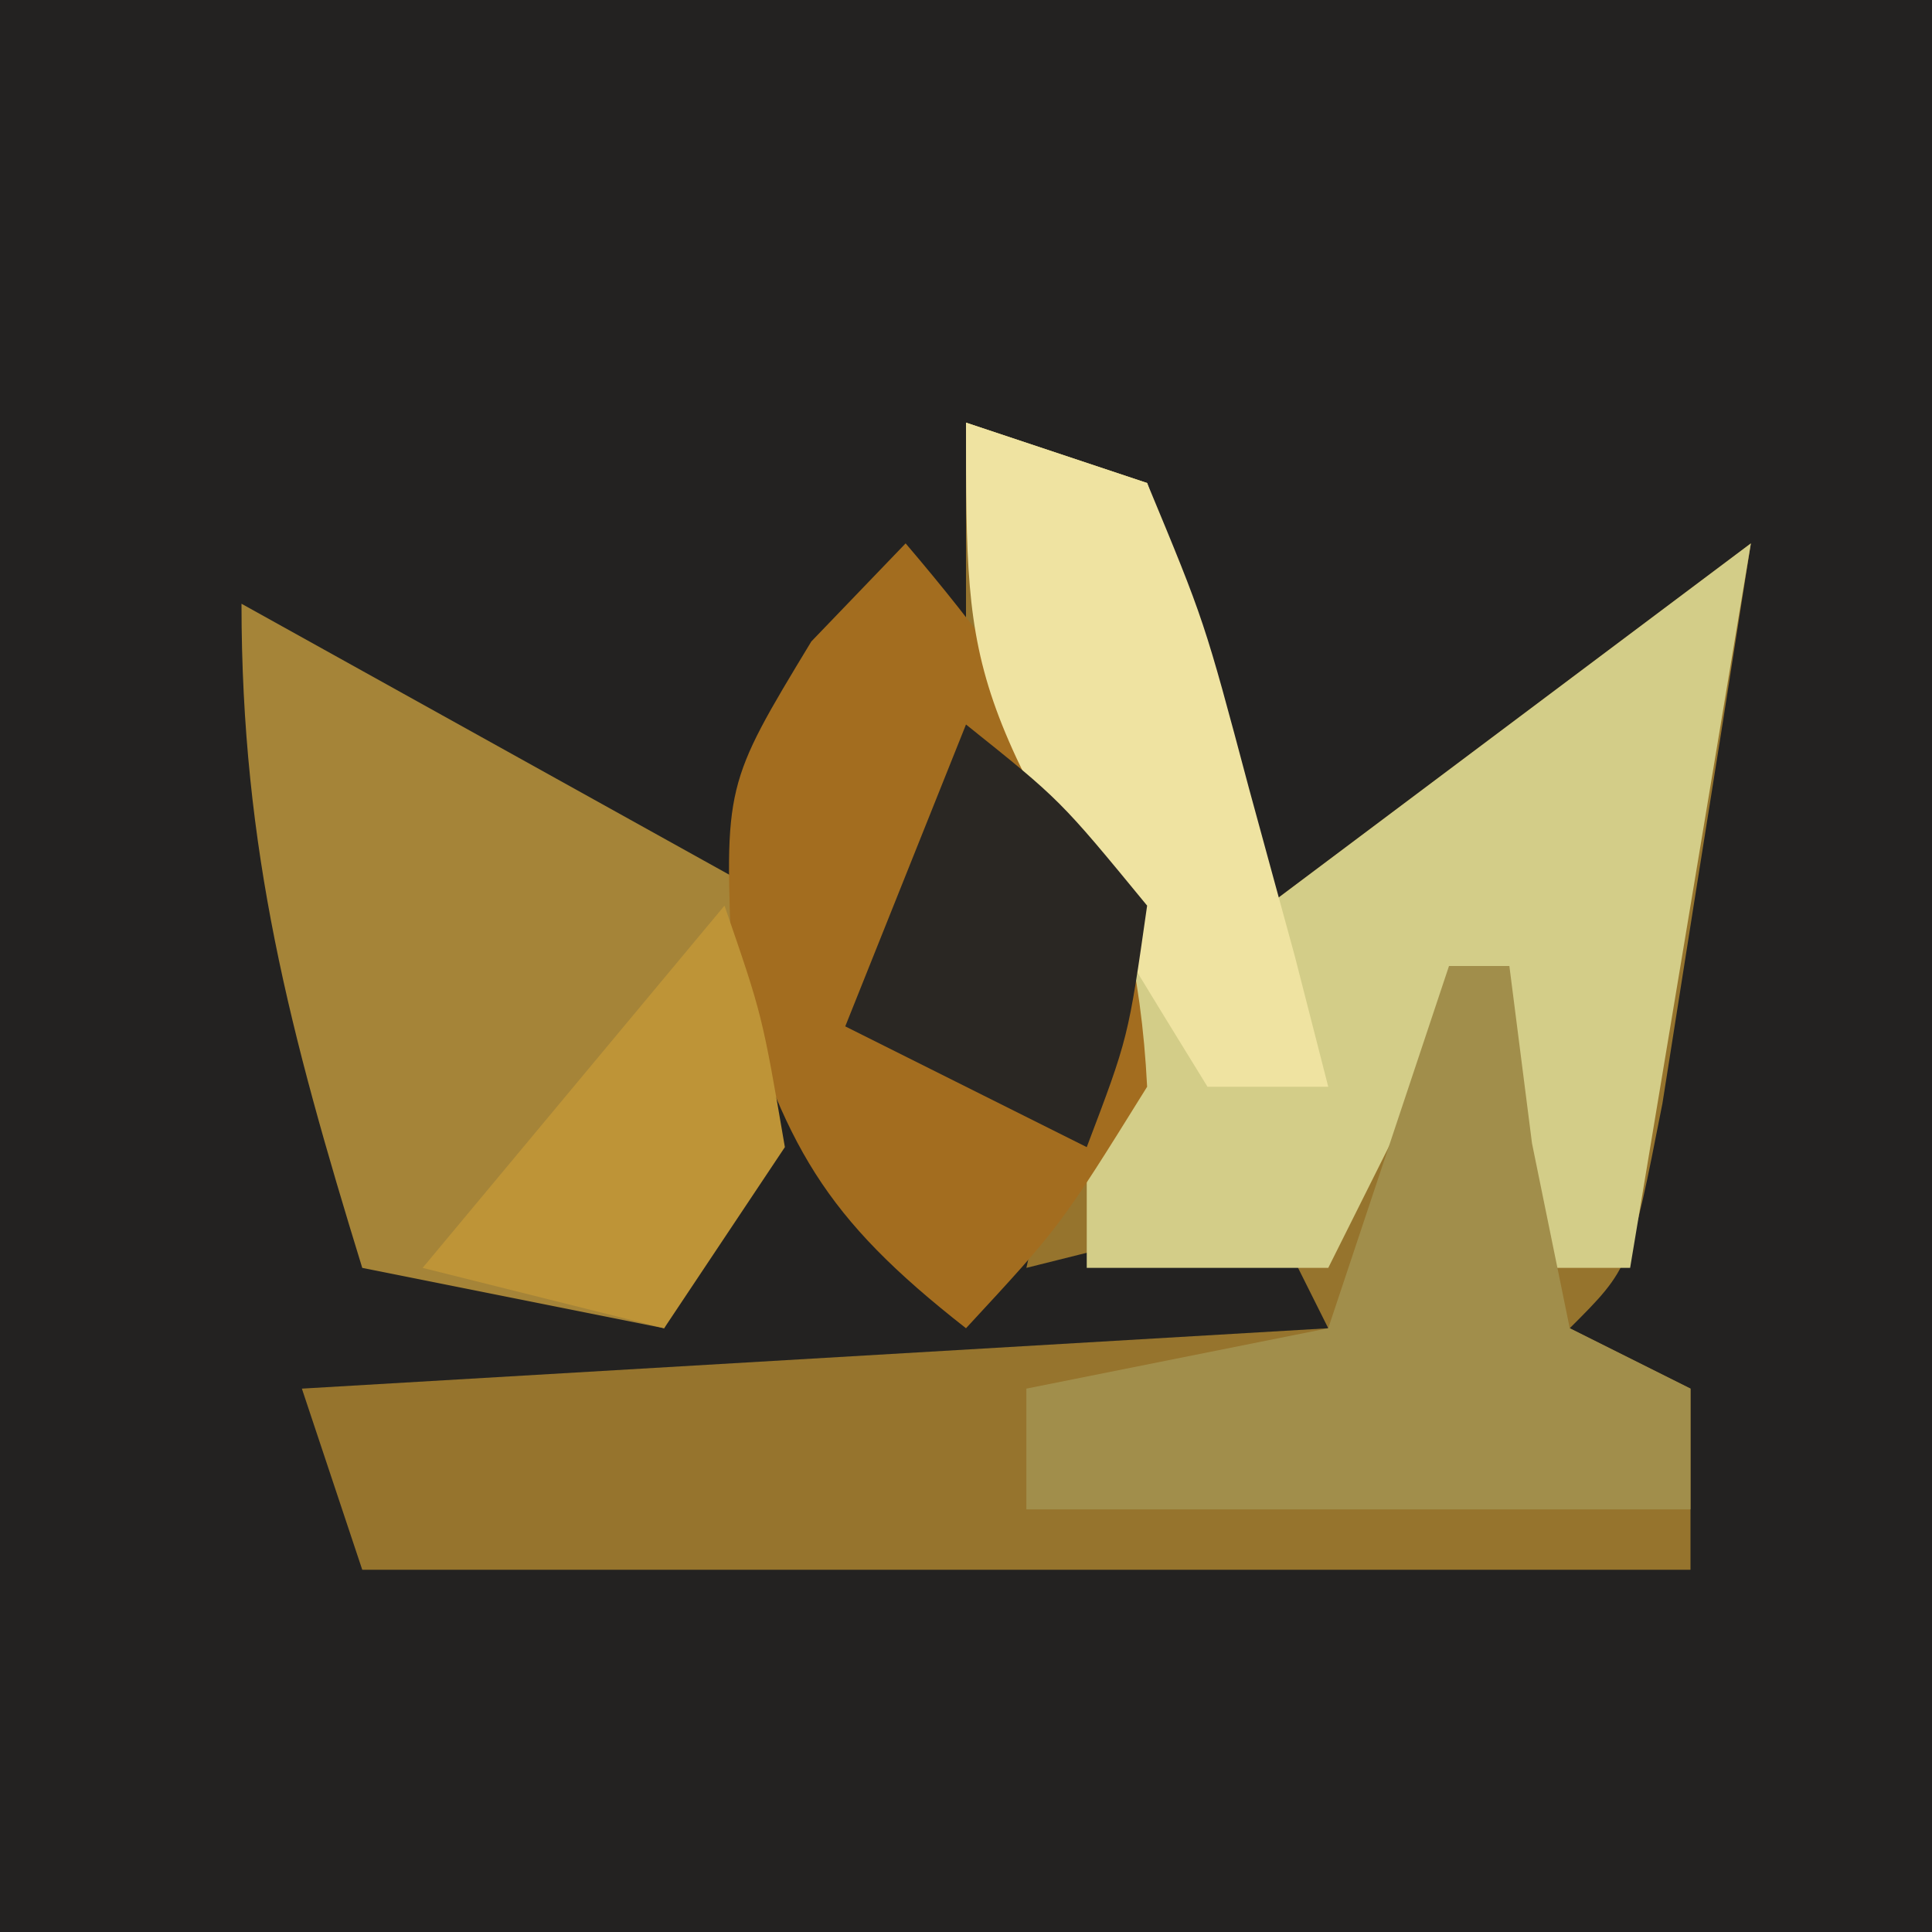
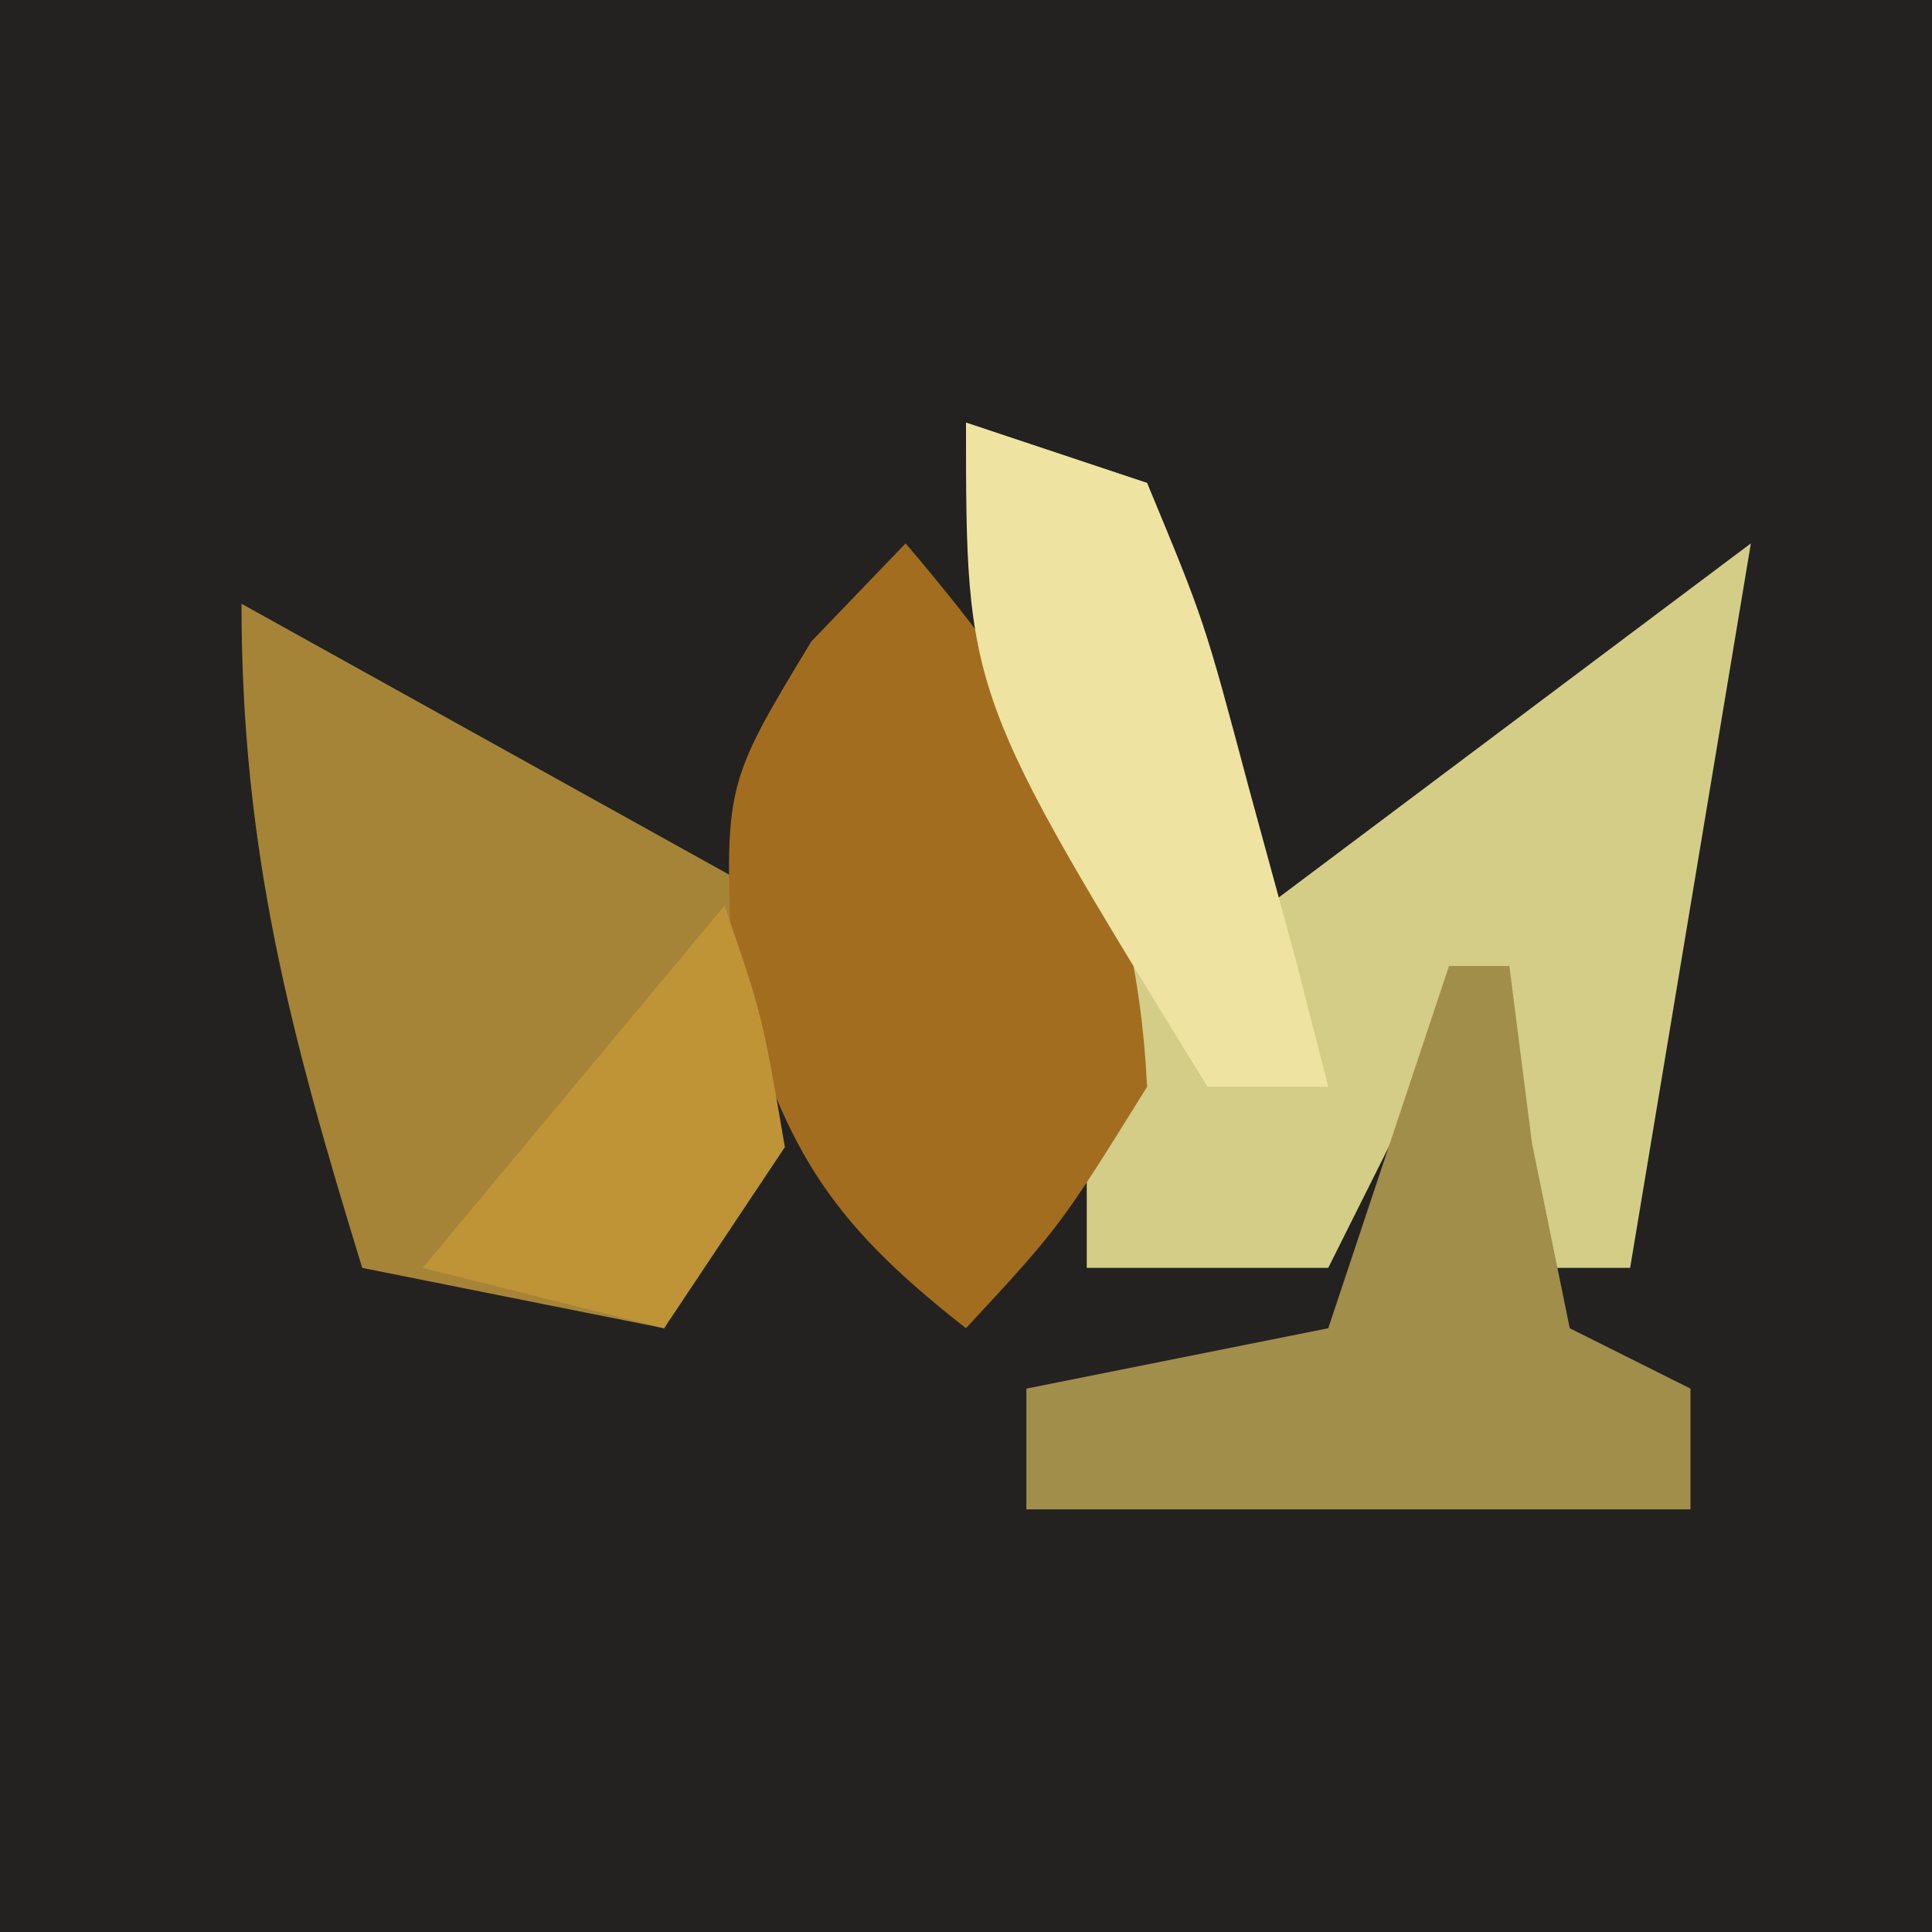
<svg xmlns="http://www.w3.org/2000/svg" version="1.1" width="32" height="32">
  <path d="M0 0 C10.56 0 21.12 0 32 0 C32 10.56 32 21.12 32 32 C21.44 32 10.88 32 0 32 C0 21.44 0 10.88 0 0 Z " fill="#232221" transform="translate(0,0)" />
-   <path d="M0 0 C0.99 0.33 1.98 0.66 3 1 C4.188 4.562 4.188 4.562 5 8 C7.64 6.02 10.28 4.04 13 2 C12.692 3.98 12.379 5.959 12.062 7.938 C11.801 9.591 11.801 9.591 11.535 11.277 C11 14 11 14 10 15 C10.66 15.33 11.32 15.66 12 16 C12 16.99 12 17.98 12 19 C4.74 19 -2.52 19 -10 19 C-10.33 18.01 -10.66 17.02 -11 16 C-2.585 15.505 -2.585 15.505 6 15 C5.67 14.34 5.34 13.68 5 13 C3.68 13.33 2.36 13.66 1 14 C1.206 13.092 1.413 12.185 1.625 11.25 C2.028 7.755 1.661 6.931 0 4 C0 2.68 0 1.36 0 0 Z " fill="#96742D" transform="translate(16,7)" />
  <path d="M0 0 C0.99 0.33 1.98 0.66 3 1 C4.188 4.562 4.188 4.562 5 8 C7.64 6.02 10.28 4.04 13 2 C12.34 5.96 11.68 9.92 11 14 C10.34 14 9.68 14 9 14 C8.67 12.68 8.34 11.36 8 10 C7.34 11.32 6.68 12.64 6 14 C4.68 14 3.36 14 2 14 C2 13.01 2 12.02 2 11 C1.684 9.33 1.348 7.664 1 6 C0.661 4.001 0.326 2.001 0 0 Z " fill="#D3CD88" transform="translate(16,7)" />
  <path d="M0 0 C2.97 1.65 5.94 3.3 9 5 C8 10 8 10 7 12 C5.35 11.67 3.7 11.34 2 11 C0.807 7.123 0 4.084 0 0 Z " fill="#A58438" transform="translate(4,10)" />
  <path d="M0 0 C2.475 2.906 3.807 5.139 4 9 C2.562 11.312 2.562 11.312 1 13 C-1.361 11.152 -2.004 9.987 -2.875 7.062 C-3 4 -3 4 -1.562 1.625 C-0.789 0.821 -0.789 0.821 0 0 Z " fill="#A36D1F" transform="translate(15,9)" />
  <path d="M0 0 C0.33 0 0.66 0 1 0 C1.124 0.969 1.248 1.939 1.375 2.938 C1.581 3.948 1.788 4.959 2 6 C2.66 6.33 3.32 6.66 4 7 C4 7.66 4 8.32 4 9 C0.37 9 -3.26 9 -7 9 C-7 8.34 -7 7.68 -7 7 C-5.35 6.67 -3.7 6.34 -2 6 C-1.34 4.02 -0.68 2.04 0 0 Z " fill="#A18E4B" transform="translate(24,16)" />
  <path d="M0 0 C0.99 0.33 1.98 0.66 3 1 C3.949 3.285 3.949 3.285 4.688 6.062 C4.939 6.982 5.19 7.901 5.449 8.848 C5.631 9.558 5.813 10.268 6 11 C5.34 11 4.68 11 4 11 C0 4.5 0 4.5 0 0 Z " fill="#EFE3A1" transform="translate(16,7)" />
-   <path d="M0 0 C1.562 1.25 1.562 1.25 3 3 C2.688 5.188 2.688 5.188 2 7 C0.68 6.34 -0.64 5.68 -2 5 C-1.34 3.35 -0.68 1.7 0 0 Z " fill="#2A2723" transform="translate(16,12)" />
  <path d="M0 0 C0.625 1.812 0.625 1.812 1 4 C0.01 5.485 0.01 5.485 -1 7 C-2.32 6.67 -3.64 6.34 -5 6 C-3.35 4.02 -1.7 2.04 0 0 Z " fill="#BE9437" transform="translate(12,15)" />
</svg>